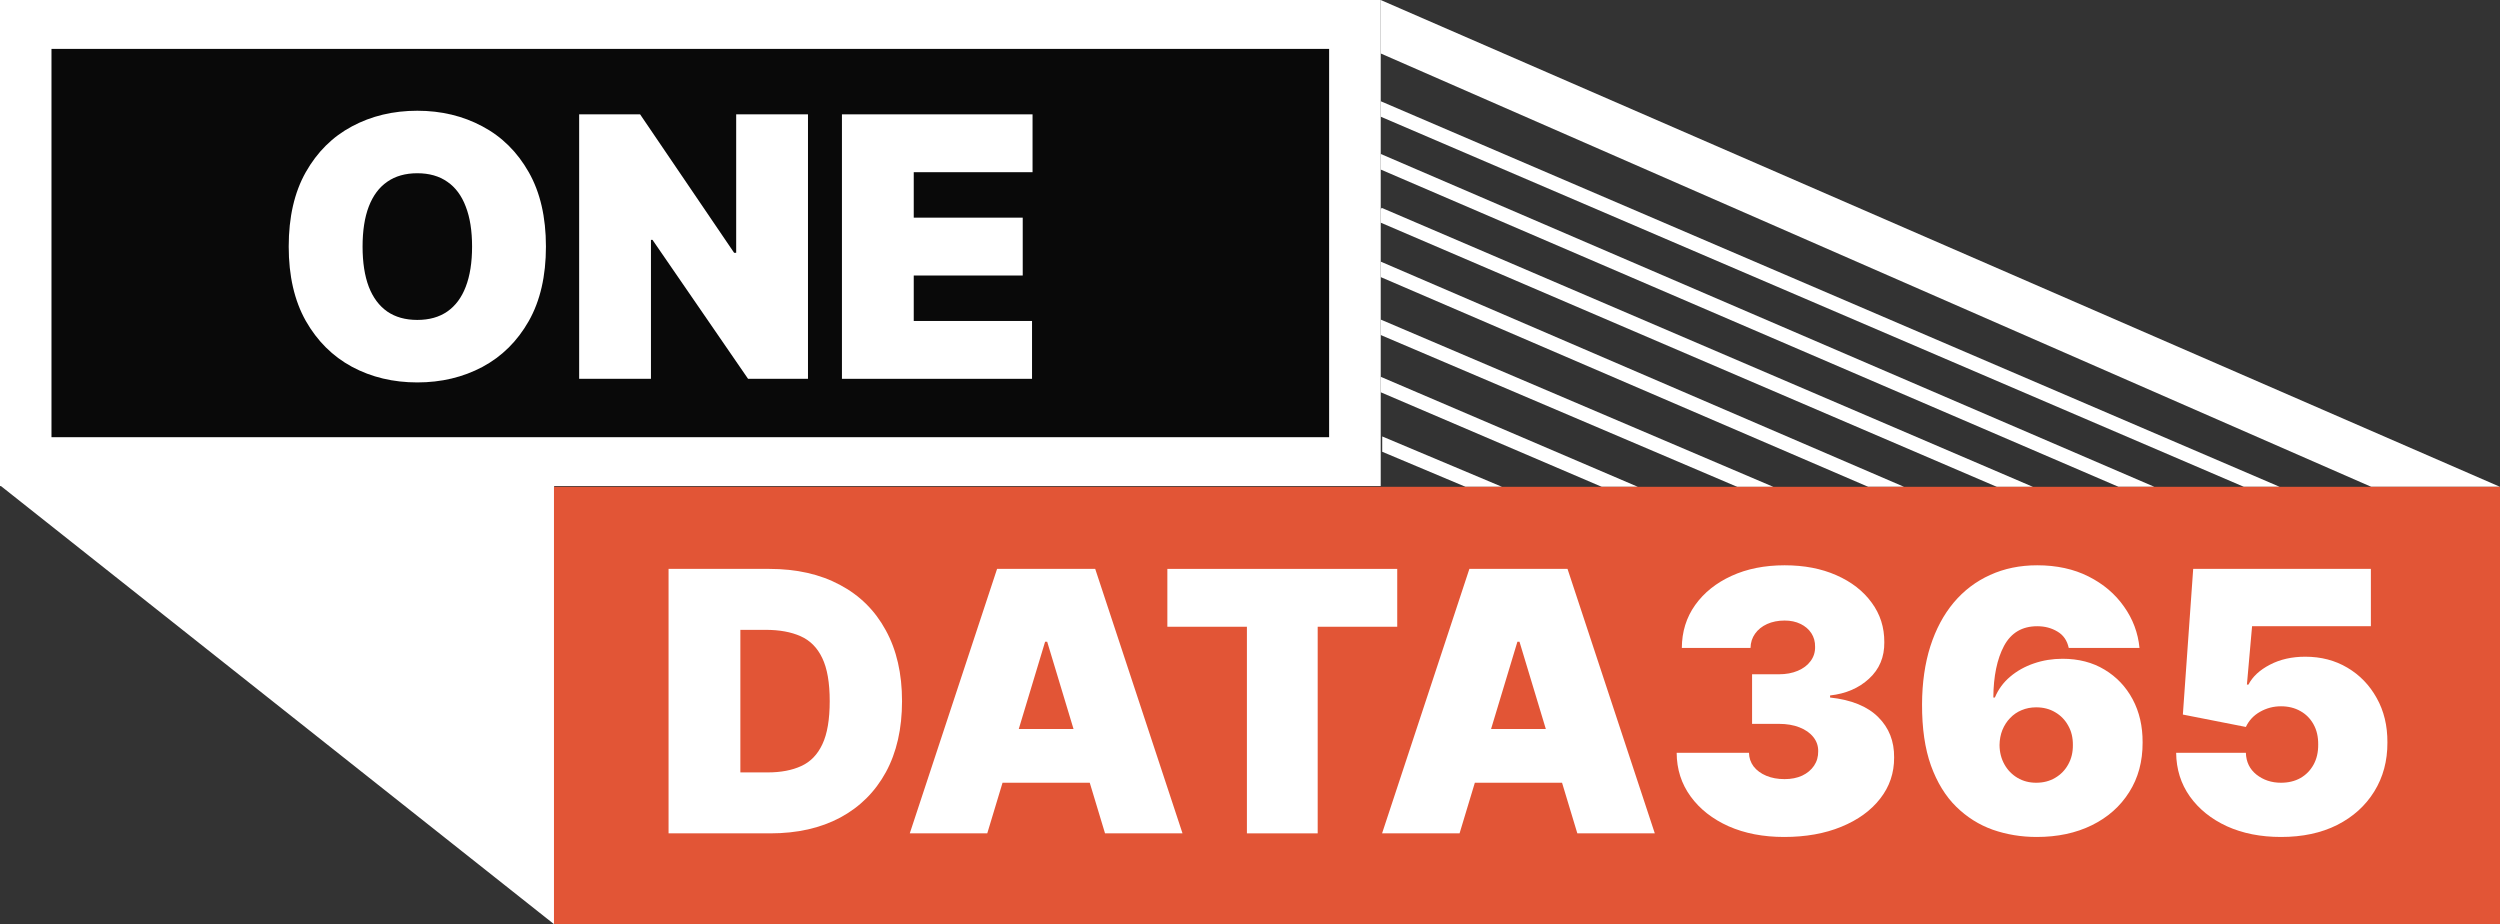
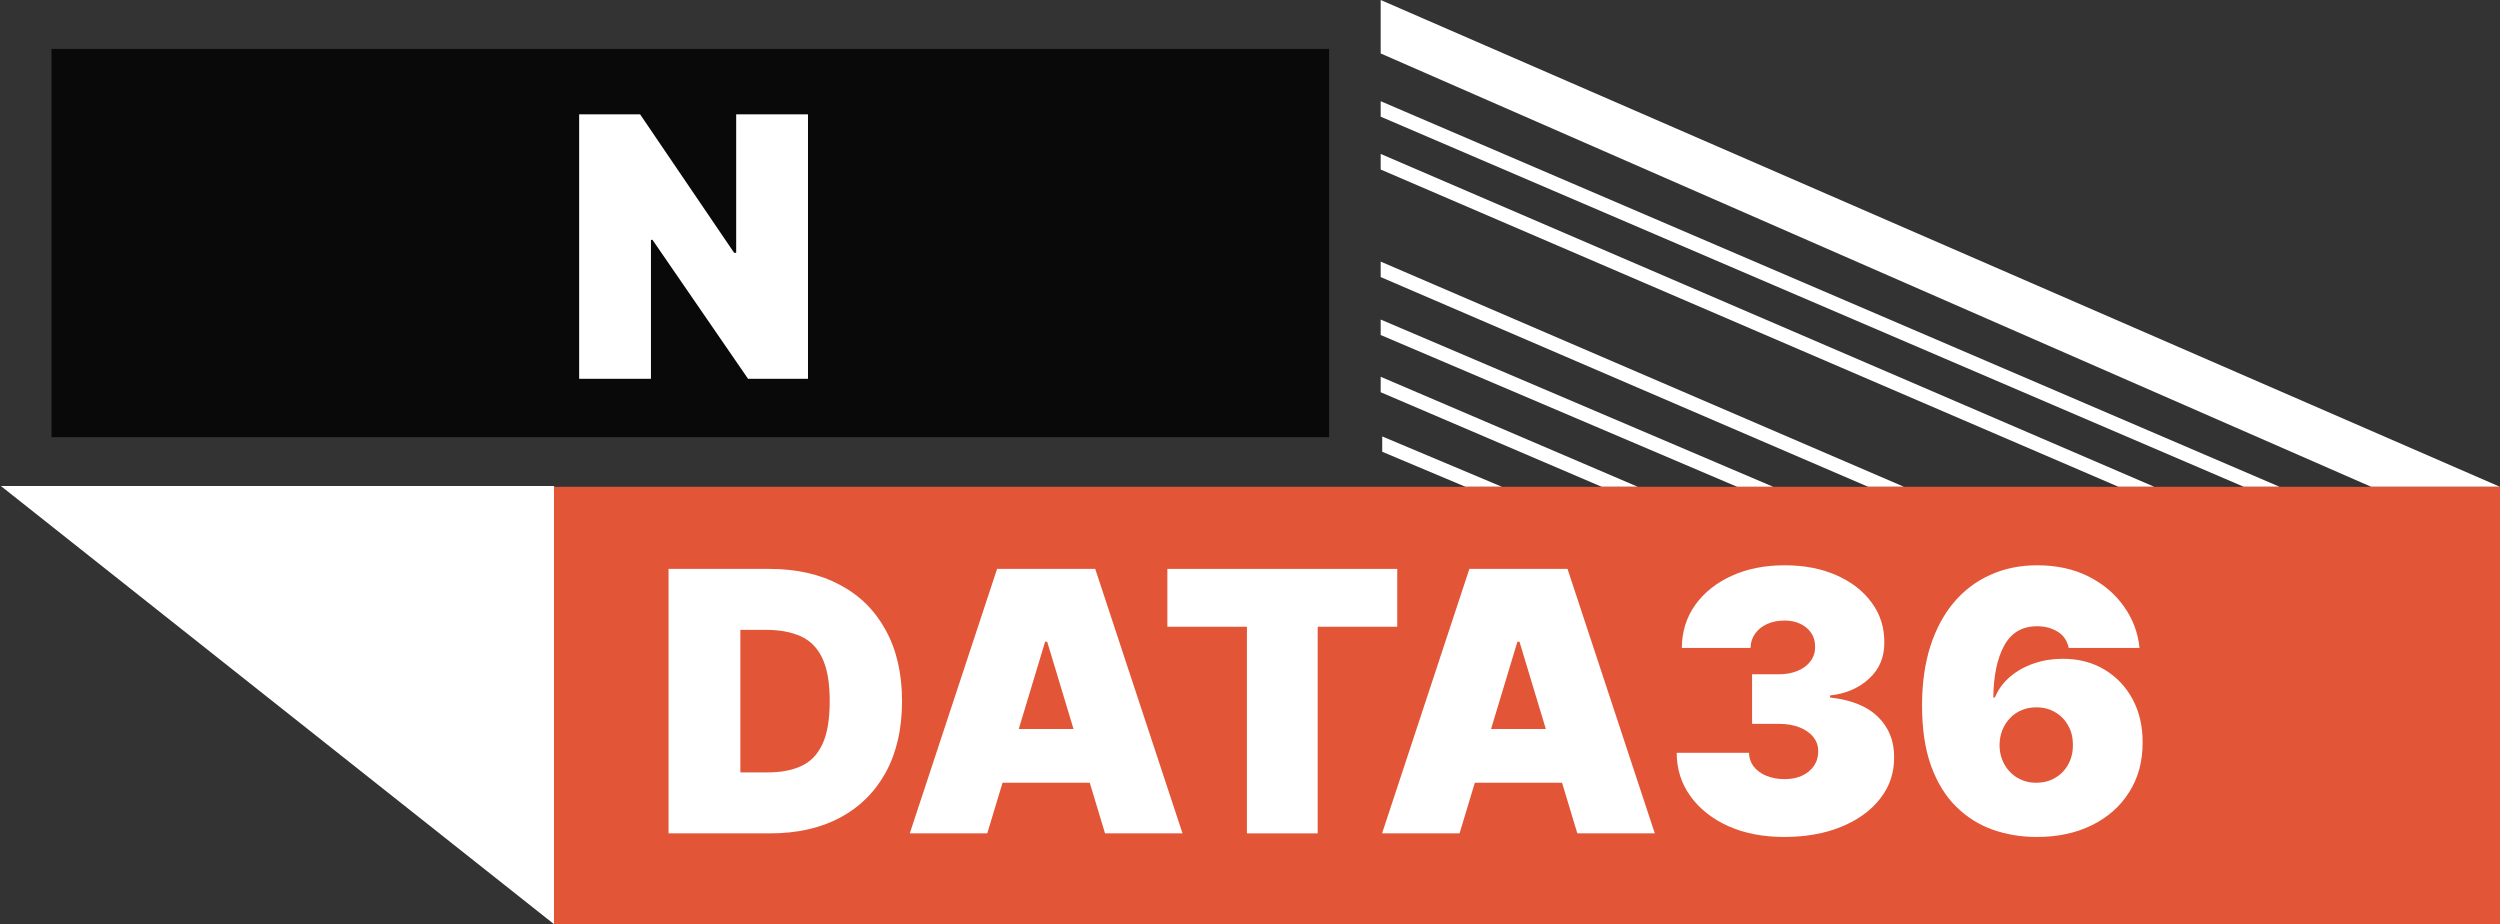
<svg xmlns="http://www.w3.org/2000/svg" width="165" height="61" viewBox="0 0 165 61" fill="none">
  <rect x="0" y="0" width="165" height="61" fill="#333333" stroke="none" />
  <g clip-path="url(#clip0_707_45)">
    <path d="M99.131 32.129H96.723L91.227 29.817V28.805L99.131 32.129Z" fill="white" />
    <path d="M164.998 32.129H156.5L91.125 3.528V0L164.998 32.129Z" fill="white" />
    <path d="M142.188 32.13H139.823L91.125 11.189V10.16L142.188 32.13Z" fill="white" />
    <path d="M150.454 32.128H148.089L91.125 7.701V6.68L150.454 32.128Z" fill="white" />
-     <path d="M134.172 32.132H131.79L91.125 14.695V13.845L91.185 13.715L134.172 32.132Z" fill="white" />
    <path d="M125.666 32.13H123.301L91.125 18.287V17.266L125.666 32.13Z" fill="white" />
    <path d="M108.094 32.128H105.712L91.125 25.888V24.867L108.094 32.128Z" fill="white" />
    <path d="M117.039 32.132H114.657L91.125 22.111V21.09L117.039 32.132Z" fill="white" />
-     <path d="M0 0V32.08H91.127V0H0Z" fill="white" />
    <path d="M0.055 32.074L36.574 61.002V32.074H0.055Z" fill="white" />
    <path d="M165 32.129H36.562V60.983H165V32.129Z" fill="#E25536" />
    <path d="M87.722 3.227H3.398V28.855H87.722V3.227Z" fill="#090909" />
    <path d="M50.841 55.002H44.125V37.547H50.773C52.568 37.547 54.119 37.897 55.426 38.596C56.739 39.289 57.75 40.289 58.46 41.596C59.176 42.897 59.534 44.456 59.534 46.275C59.534 48.093 59.179 49.655 58.469 50.962C57.758 52.263 56.753 53.263 55.452 53.962C54.151 54.655 52.614 55.002 50.841 55.002ZM48.864 50.979H50.67C51.534 50.979 52.27 50.84 52.878 50.561C53.492 50.283 53.957 49.803 54.276 49.121C54.599 48.439 54.761 47.49 54.761 46.275C54.761 45.059 54.597 44.11 54.267 43.428C53.943 42.746 53.466 42.266 52.835 41.988C52.21 41.709 51.443 41.57 50.534 41.57H48.864V50.979Z" fill="white" />
    <path d="M65.159 55.002H60.045L65.807 37.547H72.284L78.046 55.002H72.932L69.114 42.354H68.977L65.159 55.002ZM64.204 48.115H73.818V51.661H64.204V48.115Z" fill="white" />
    <path d="M77.046 41.365V37.547H92.217V41.365H86.967V55.002H82.296V41.365H77.046Z" fill="white" />
    <path d="M96.331 55.002H91.217L96.979 37.547H103.456L109.217 55.002H104.104L100.286 42.354H100.149L96.331 55.002ZM95.376 48.115H104.99V51.661H95.376V48.115Z" fill="white" />
    <path d="M117.751 55.24C116.376 55.24 115.154 55.005 114.086 54.533C113.023 54.056 112.188 53.4 111.58 52.564C110.972 51.729 110.665 50.769 110.66 49.684H115.433C115.438 50.019 115.54 50.32 115.739 50.587C115.944 50.848 116.222 51.053 116.575 51.201C116.927 51.348 117.33 51.422 117.785 51.422C118.222 51.422 118.609 51.346 118.944 51.192C119.279 51.033 119.54 50.814 119.728 50.536C119.915 50.258 120.006 49.939 120.001 49.581C120.006 49.229 119.898 48.916 119.677 48.644C119.461 48.371 119.157 48.158 118.765 48.005C118.373 47.851 117.921 47.775 117.41 47.775H115.637V44.502H117.41C117.881 44.502 118.296 44.425 118.654 44.272C119.018 44.118 119.299 43.905 119.498 43.633C119.702 43.36 119.802 43.047 119.796 42.695C119.802 42.354 119.719 42.053 119.549 41.791C119.379 41.53 119.14 41.326 118.833 41.178C118.532 41.03 118.183 40.956 117.785 40.956C117.353 40.956 116.967 41.033 116.626 41.186C116.29 41.34 116.026 41.553 115.833 41.826C115.64 42.098 115.54 42.411 115.535 42.763H111.001C111.006 41.695 111.299 40.752 111.879 39.934C112.464 39.115 113.265 38.473 114.282 38.008C115.299 37.541 116.467 37.309 117.785 37.309C119.075 37.309 120.214 37.527 121.202 37.965C122.197 38.402 122.972 39.005 123.529 39.772C124.092 40.533 124.37 41.405 124.364 42.388C124.376 43.365 124.04 44.166 123.359 44.791C122.683 45.416 121.825 45.786 120.785 45.9V46.036C122.194 46.189 123.254 46.621 123.964 47.331C124.674 48.036 125.023 48.922 125.012 49.99C125.018 51.013 124.711 51.919 124.092 52.709C123.478 53.499 122.623 54.118 121.526 54.567C120.435 55.016 119.177 55.24 117.751 55.24Z" fill="white" />
    <path d="M134.423 55.24C133.406 55.24 132.44 55.081 131.526 54.763C130.616 54.439 129.81 53.931 129.105 53.238C128.401 52.544 127.847 51.641 127.443 50.527C127.045 49.414 126.849 48.064 126.855 46.479C126.861 45.064 127.043 43.791 127.401 42.661C127.764 41.53 128.278 40.567 128.943 39.772C129.614 38.976 130.415 38.368 131.347 37.948C132.278 37.522 133.315 37.309 134.457 37.309C135.741 37.309 136.872 37.556 137.849 38.05C138.827 38.544 139.605 39.206 140.185 40.036C140.77 40.86 141.111 41.769 141.207 42.763H136.537C136.429 42.269 136.179 41.908 135.787 41.681C135.401 41.448 134.957 41.331 134.457 41.331C133.463 41.331 132.733 41.763 132.267 42.627C131.807 43.49 131.571 44.627 131.56 46.036H131.662C131.884 45.502 132.219 45.044 132.668 44.664C133.116 44.283 133.639 43.99 134.236 43.786C134.832 43.581 135.463 43.479 136.128 43.479C137.185 43.479 138.108 43.718 138.898 44.195C139.693 44.672 140.313 45.326 140.756 46.155C141.199 46.985 141.418 47.934 141.412 49.002C141.418 50.252 141.122 51.346 140.526 52.283C139.935 53.221 139.114 53.948 138.062 54.465C137.011 54.982 135.798 55.24 134.423 55.24ZM134.389 51.661C134.861 51.661 135.278 51.553 135.642 51.337C136.011 51.121 136.298 50.826 136.503 50.451C136.713 50.076 136.815 49.65 136.81 49.172C136.815 48.689 136.713 48.263 136.503 47.894C136.298 47.519 136.011 47.223 135.642 47.008C135.278 46.791 134.861 46.684 134.389 46.684C134.043 46.684 133.722 46.746 133.426 46.871C133.136 46.99 132.884 47.164 132.668 47.391C132.452 47.613 132.281 47.877 132.156 48.184C132.037 48.485 131.974 48.814 131.969 49.172C131.974 49.65 132.082 50.076 132.293 50.451C132.503 50.826 132.79 51.121 133.153 51.337C133.517 51.553 133.929 51.661 134.389 51.661Z" fill="white" />
-     <path d="M150.546 55.24C149.205 55.24 148.015 55.005 146.975 54.533C145.941 54.056 145.126 53.4 144.529 52.564C143.938 51.729 143.637 50.769 143.626 49.684H148.228C148.245 50.286 148.478 50.766 148.927 51.124C149.381 51.482 149.921 51.661 150.546 51.661C151.029 51.661 151.455 51.559 151.825 51.354C152.194 51.144 152.484 50.848 152.694 50.468C152.904 50.087 153.006 49.644 153.001 49.138C153.006 48.627 152.904 48.184 152.694 47.809C152.484 47.428 152.194 47.135 151.825 46.931C151.455 46.721 151.029 46.615 150.546 46.615C150.046 46.615 149.583 46.738 149.157 46.982C148.737 47.221 148.427 47.553 148.228 47.979L144.069 47.161L144.751 37.547H156.478V41.331H148.637L148.296 45.184H148.398C148.671 44.655 149.143 44.218 149.813 43.871C150.484 43.519 151.262 43.343 152.148 43.343C153.188 43.343 154.114 43.584 154.927 44.067C155.745 44.55 156.39 45.218 156.862 46.07C157.339 46.916 157.575 47.894 157.569 49.002C157.575 50.218 157.285 51.297 156.7 52.24C156.12 53.178 155.305 53.914 154.254 54.448C153.202 54.976 151.967 55.24 150.546 55.24Z" fill="white" />
-     <path d="M36.032 16.274C36.032 18.218 35.654 19.857 34.898 21.192C34.143 22.522 33.123 23.53 31.839 24.218C30.555 24.899 29.123 25.24 27.543 25.24C25.952 25.24 24.515 24.897 23.231 24.209C21.952 23.516 20.935 22.505 20.18 21.175C19.43 19.84 19.055 18.206 19.055 16.274C19.055 14.331 19.43 12.695 20.18 11.365C20.935 10.03 21.952 9.022 23.231 8.34C24.515 7.652 25.952 7.309 27.543 7.309C29.123 7.309 30.555 7.652 31.839 8.34C33.123 9.022 34.143 10.03 34.898 11.365C35.654 12.695 36.032 14.331 36.032 16.274ZM31.157 16.274C31.157 15.229 31.018 14.348 30.739 13.633C30.467 12.911 30.06 12.365 29.521 11.996C28.986 11.621 28.327 11.434 27.543 11.434C26.759 11.434 26.097 11.621 25.558 11.996C25.023 12.365 24.617 12.911 24.339 13.633C24.066 14.348 23.93 15.229 23.93 16.274C23.93 17.32 24.066 18.203 24.339 18.925C24.617 19.641 25.023 20.186 25.558 20.561C26.097 20.931 26.759 21.115 27.543 21.115C28.327 21.115 28.986 20.931 29.521 20.561C30.06 20.186 30.467 19.641 30.739 18.925C31.018 18.203 31.157 17.32 31.157 16.274Z" fill="white" />
    <path d="M53.327 7.547V25.002H49.372L43.065 15.831H42.963V25.002H38.224V7.547H42.247L48.452 16.684H48.588V7.547H53.327Z" fill="white" />
-     <path d="M55.568 25.002V7.547H68.148V11.365H60.307V14.365H67.5V18.184H60.307V21.184H68.114V25.002H55.568Z" fill="white" />
  </g>
  <defs>
    <clipPath id="clip0_707_45">
      <rect width="165" height="61" fill="white" />
    </clipPath>
  </defs>
</svg>